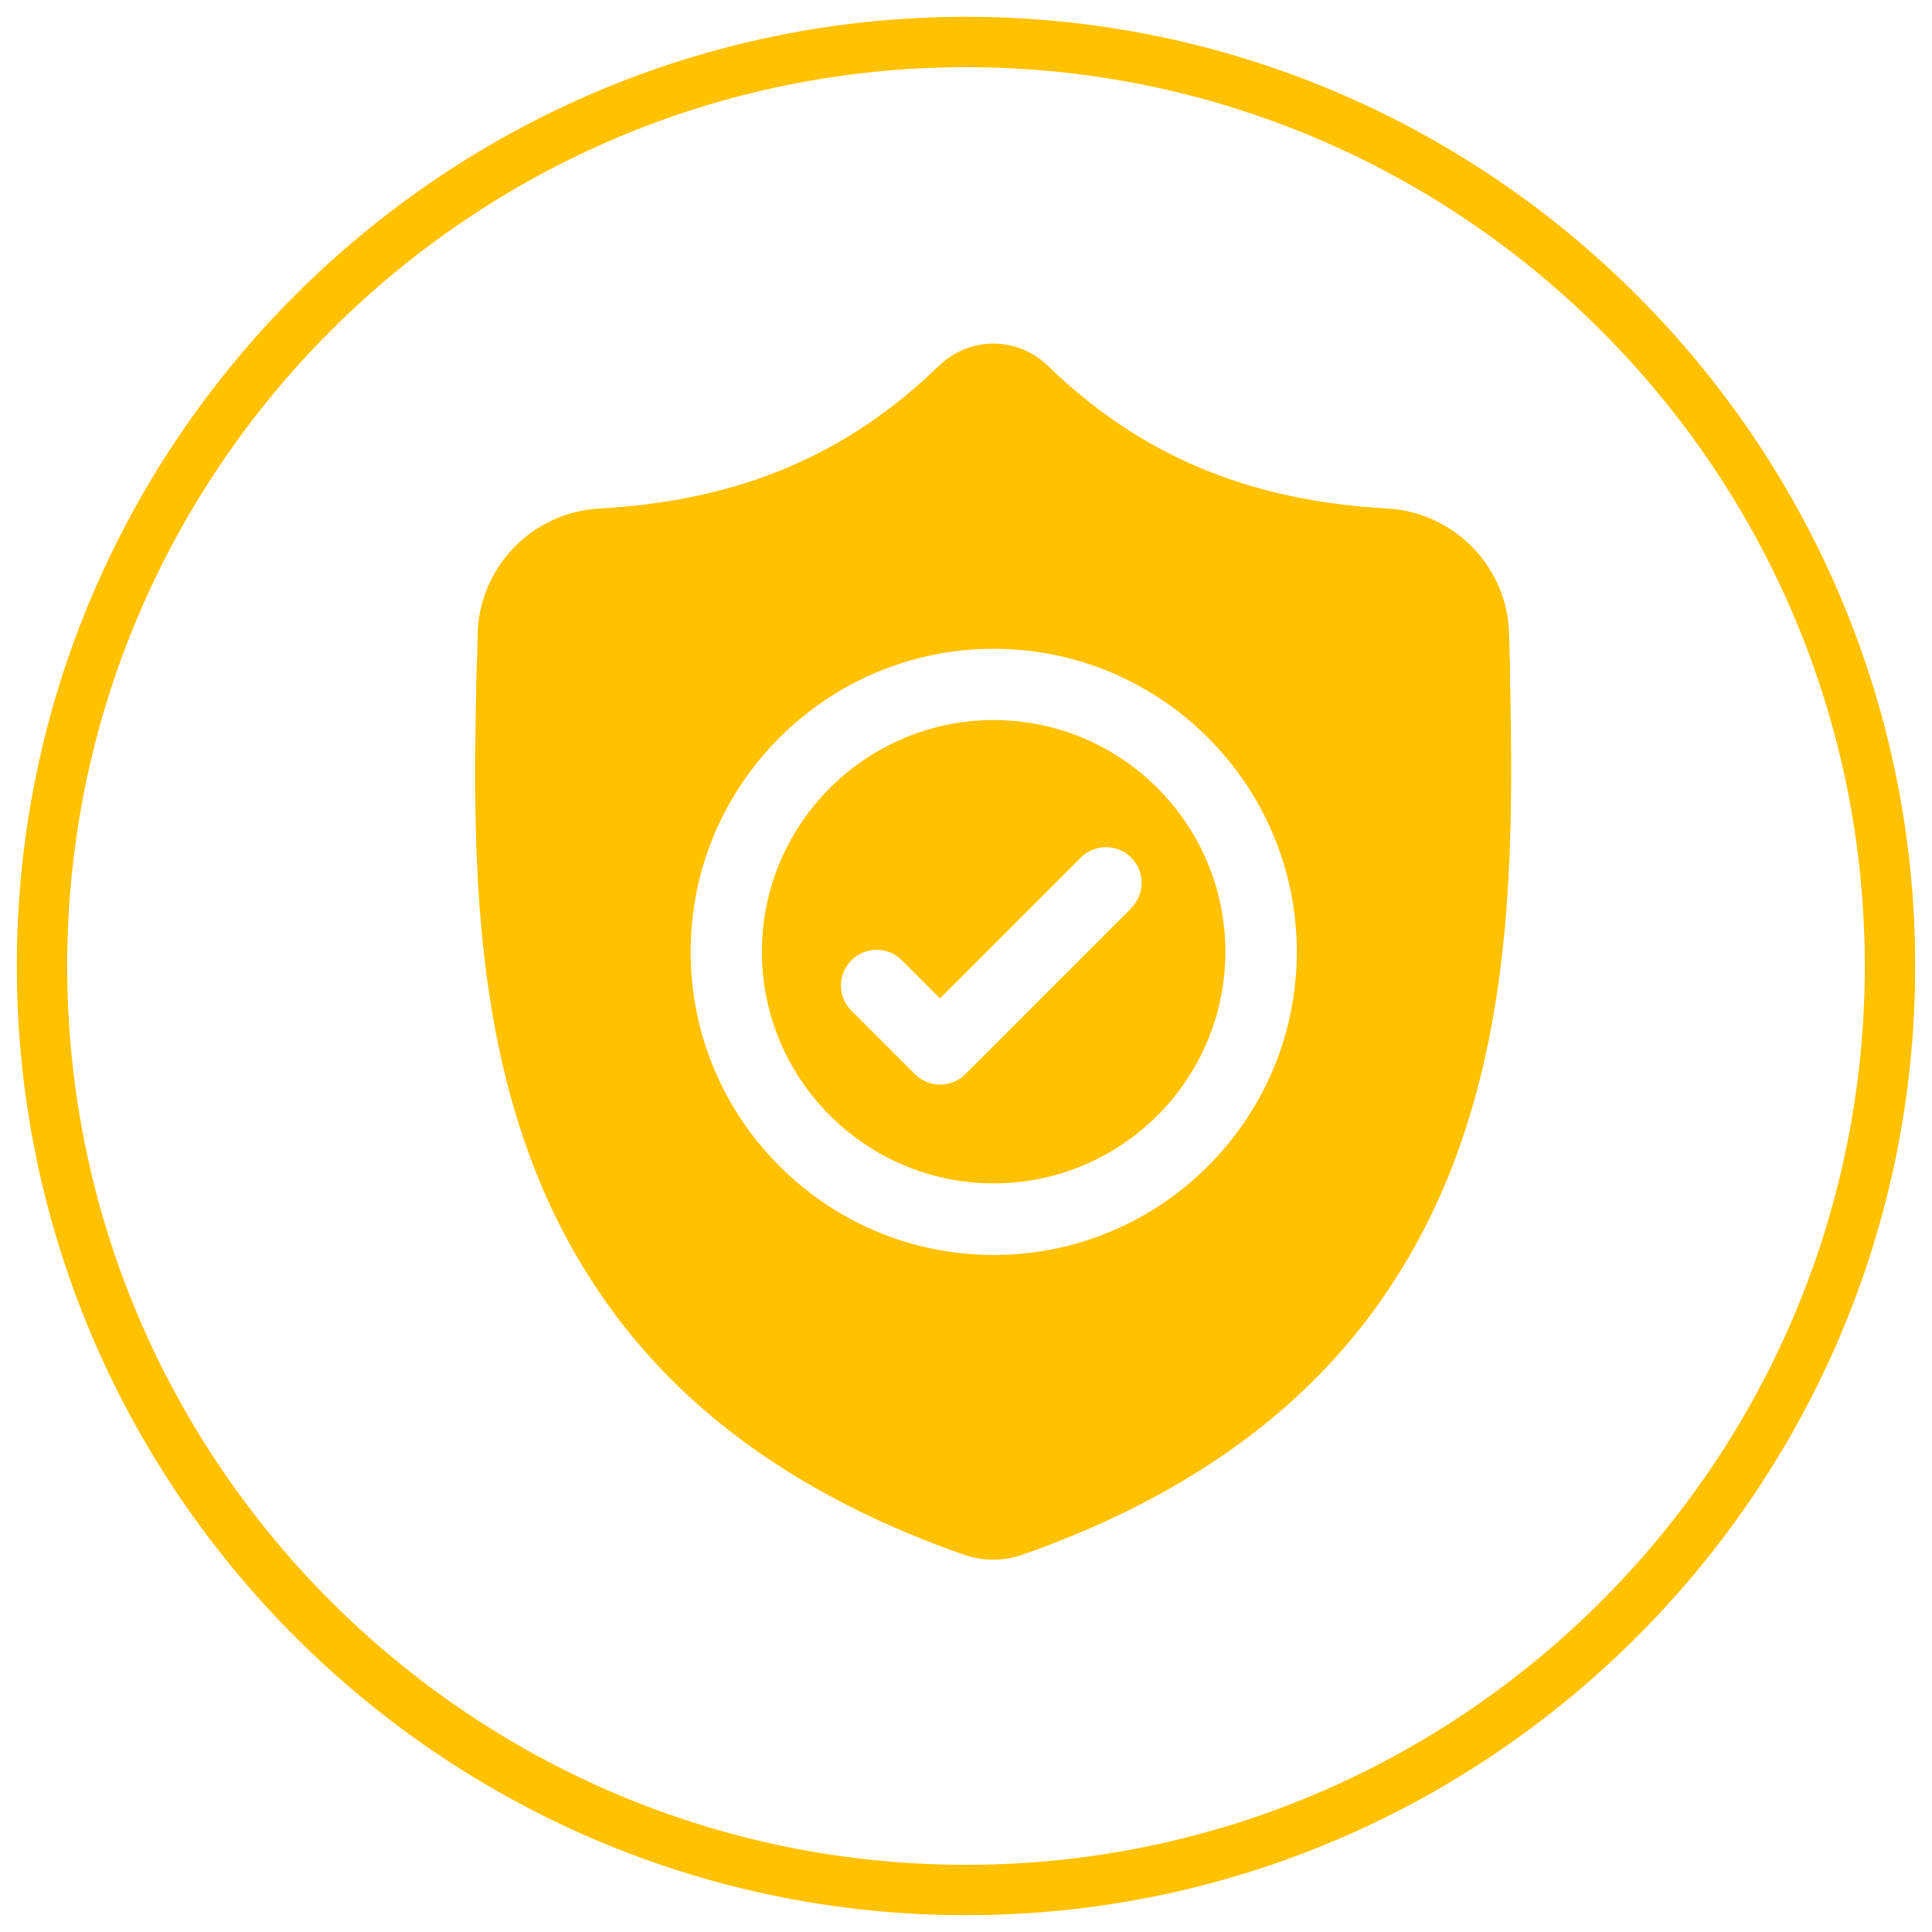
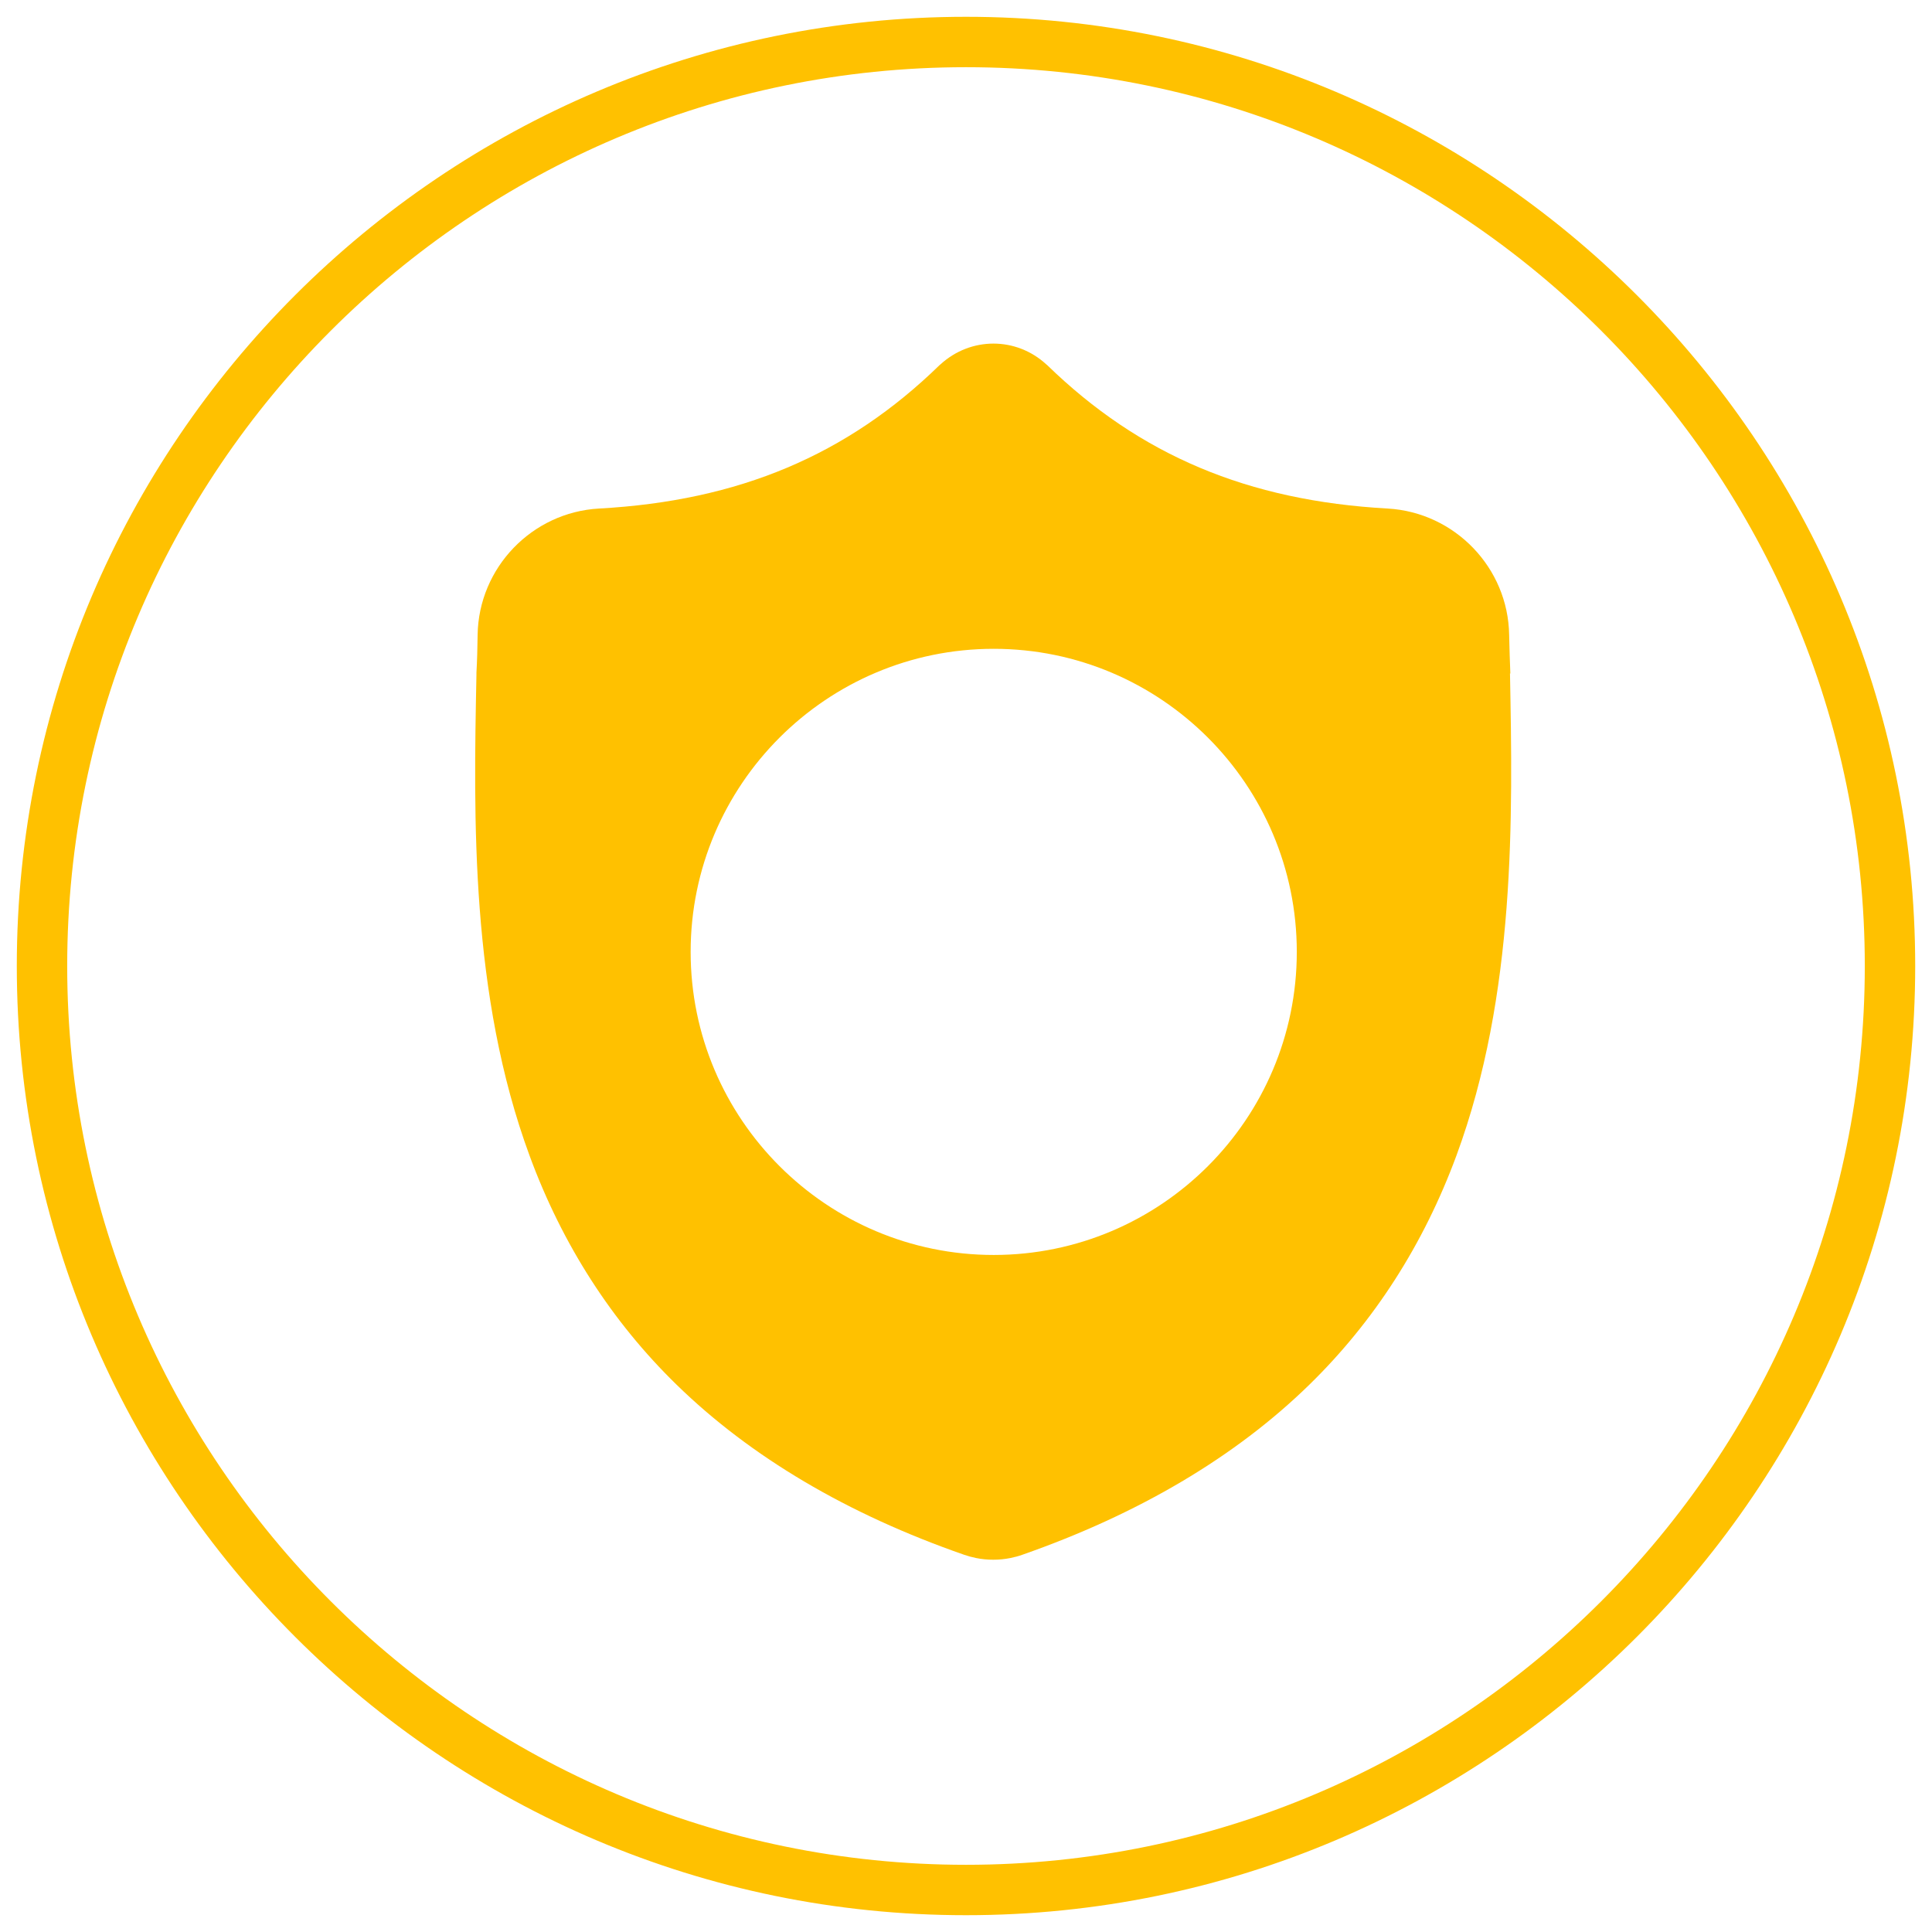
<svg xmlns="http://www.w3.org/2000/svg" id="Layer_1" data-name="Layer 1" viewBox="0 0 115 115">
  <defs>
    <style>
      .cls-1 {
        fill: #ffc100;
      }
    </style>
  </defs>
-   <path class="cls-1" d="M59.15,42.86c-7.61,0-13.8,6.19-13.8,13.79s6.19,13.79,13.8,13.79,13.79-6.19,13.79-13.79-6.19-13.79-13.79-13.79h0ZM67.34,54.06l-9.88,9.88c-.41.41-.96.62-1.5.62s-1.09-.21-1.5-.62l-3.78-3.78c-.83-.83-.83-2.17,0-3,.83-.83,2.17-.83,3,0l2.27,2.27,8.38-8.38c.83-.83,2.17-.83,3,0,.83.83.83,2.17,0,3h0ZM67.34,54.06" />
  <path class="cls-1" d="M89.9,40.1v-.06c-.03-.7-.05-1.43-.07-2.25-.06-3.99-3.23-7.29-7.23-7.52-8.32-.46-14.76-3.18-20.27-8.54l-.05-.04c-1.79-1.65-4.5-1.65-6.3,0l-.05.04c-5.5,5.36-11.94,8.08-20.27,8.54-3.99.22-7.17,3.52-7.23,7.52-.01.81-.03,1.55-.07,2.25v.13c-.17,8.49-.37,19.05,3.17,28.64,1.94,5.27,4.89,9.86,8.75,13.62,4.4,4.29,10.16,7.7,17.12,10.12.23.08.46.14.7.19.34.07.68.1,1.02.1s.68-.03,1.02-.1c.24-.05.48-.11.7-.19,6.95-2.43,12.71-5.84,17.1-10.13,3.86-3.77,6.8-8.35,8.75-13.63,3.55-9.62,3.35-20.2,3.19-28.71h0ZM59.15,74.7c-9.95,0-18.04-8.09-18.04-18.04s8.09-18.04,18.04-18.04,18.04,8.09,18.04,18.04-8.09,18.04-18.04,18.04h0ZM59.15,74.7" />
  <path class="cls-1" d="M57.5,114C26.35,114,1,88.65,1,57.5S26.35,1,57.5,1s56.5,25.35,56.5,56.5-25.35,56.5-56.5,56.5ZM57.5,4C28,4,4,28,4,57.5s24,53.5,53.5,53.5,53.5-24,53.5-53.5S87,4,57.5,4Z" />
</svg>